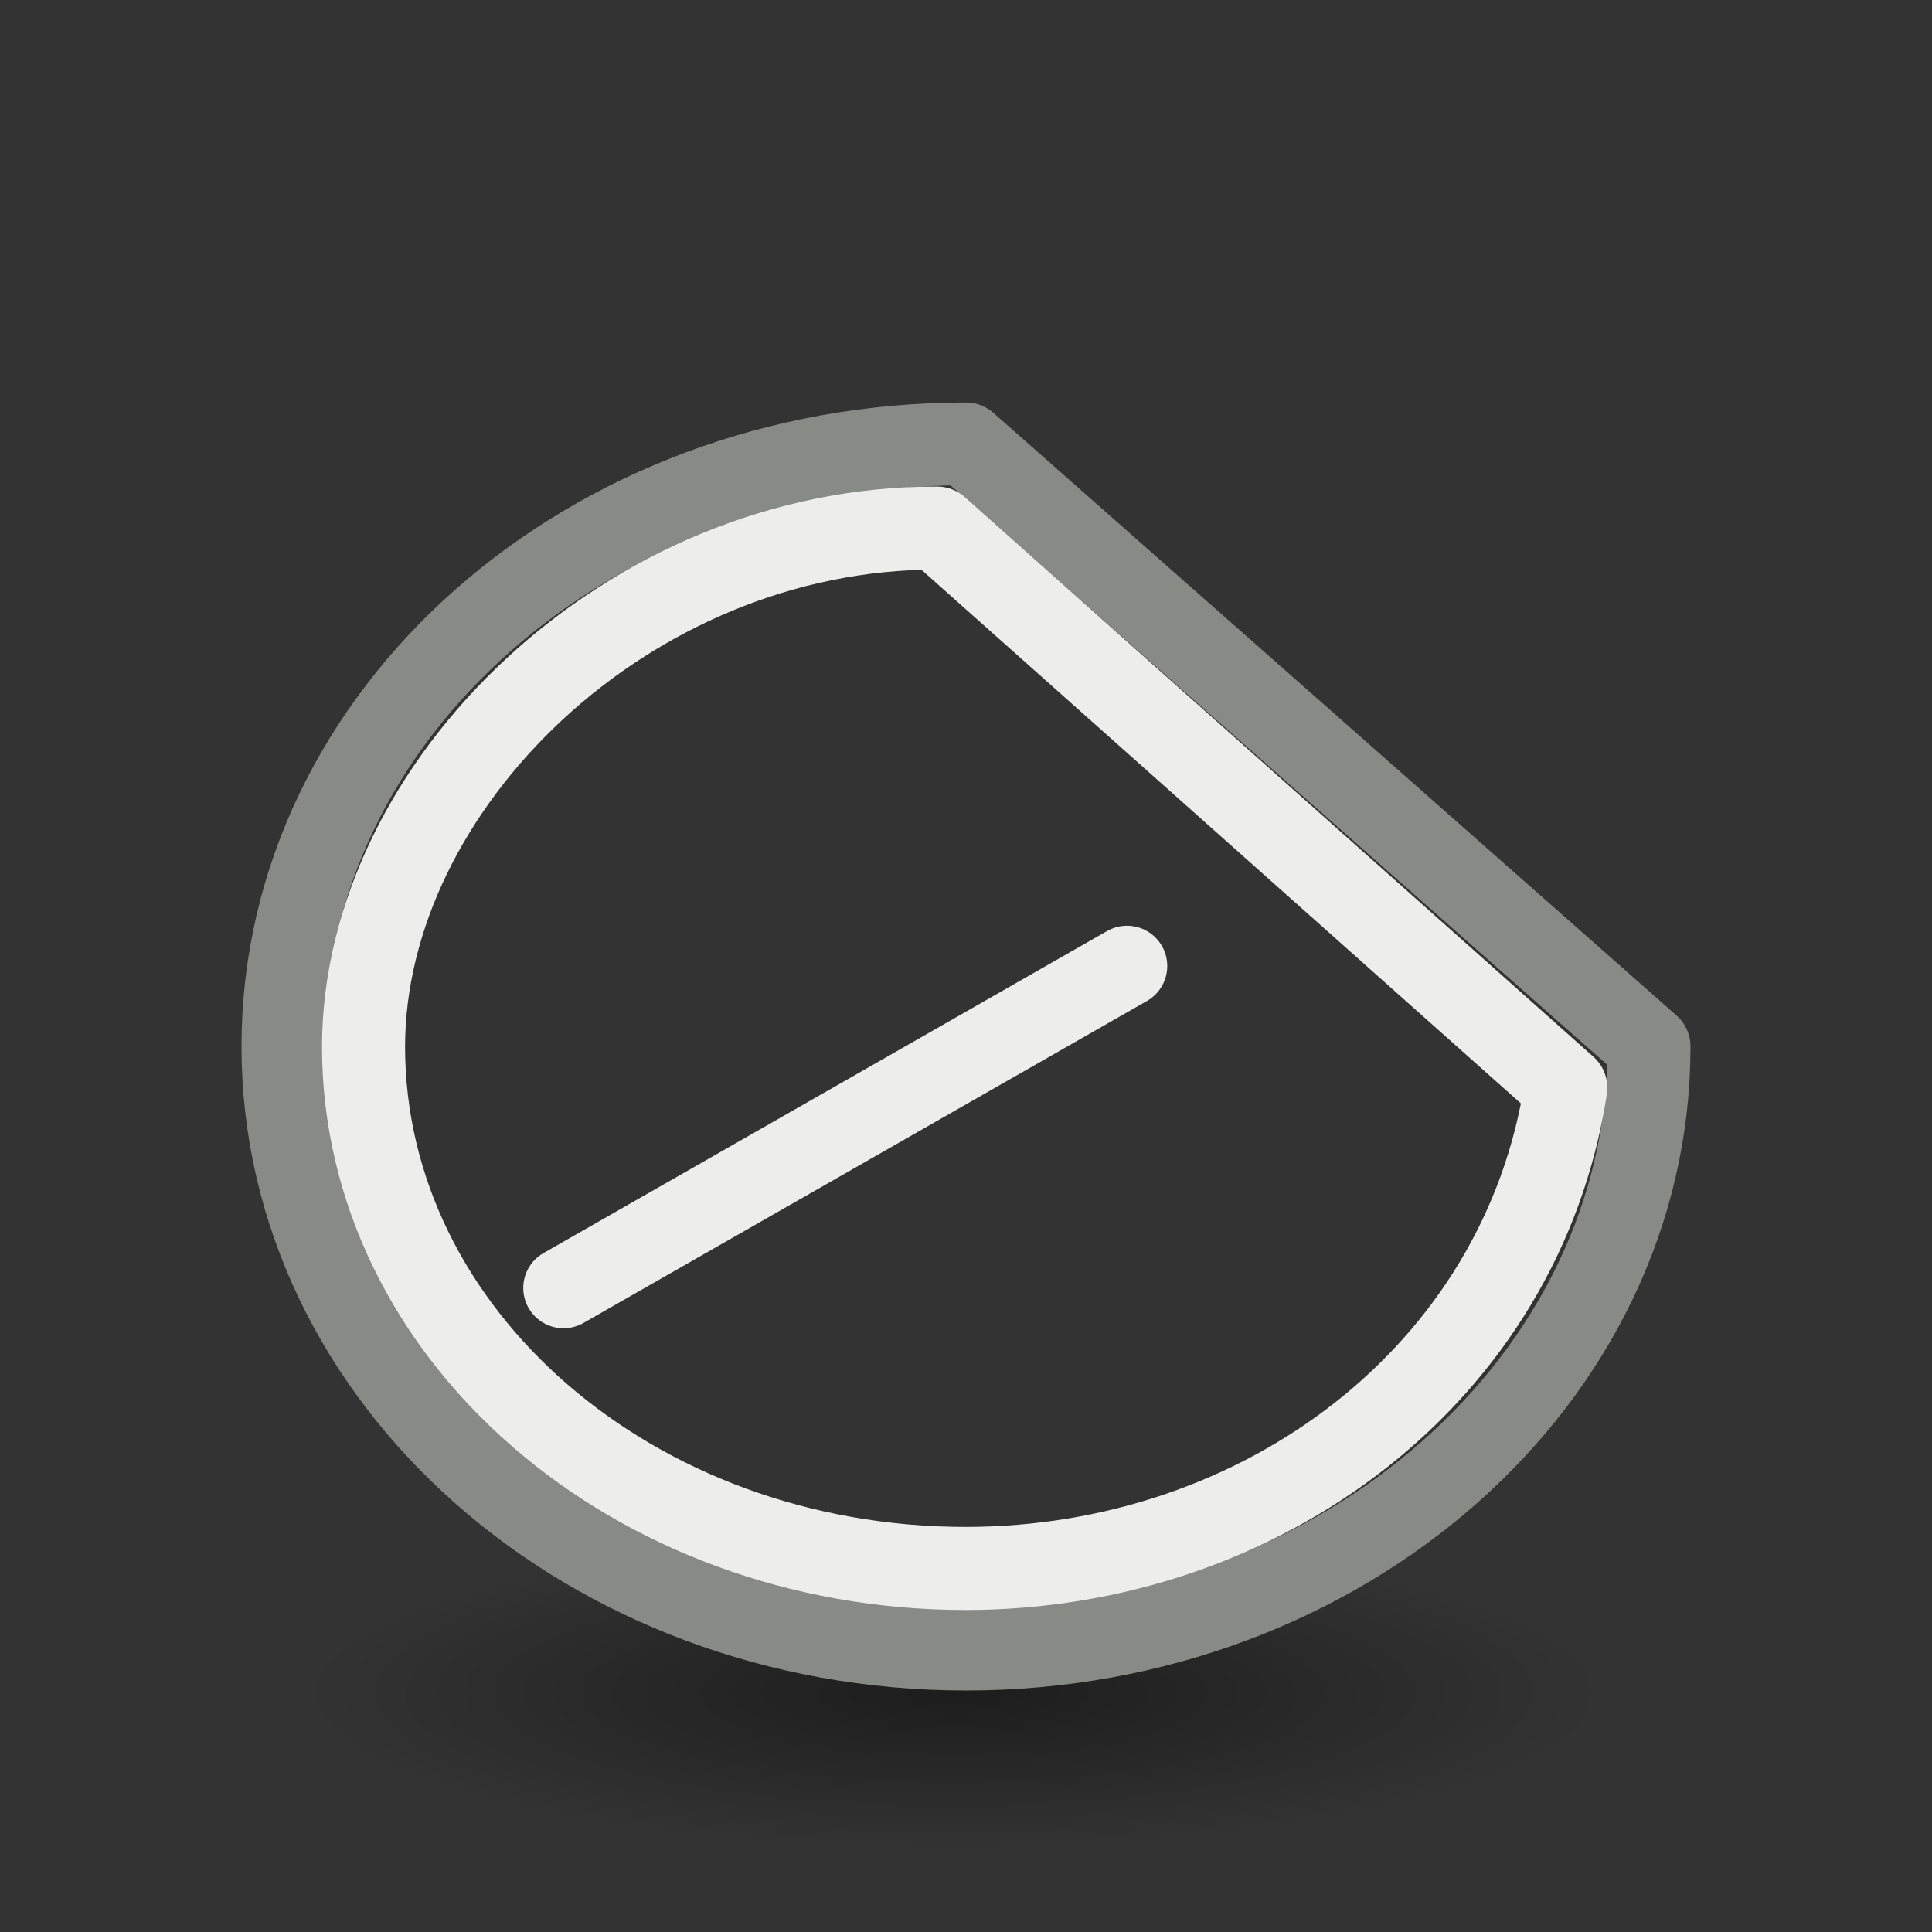
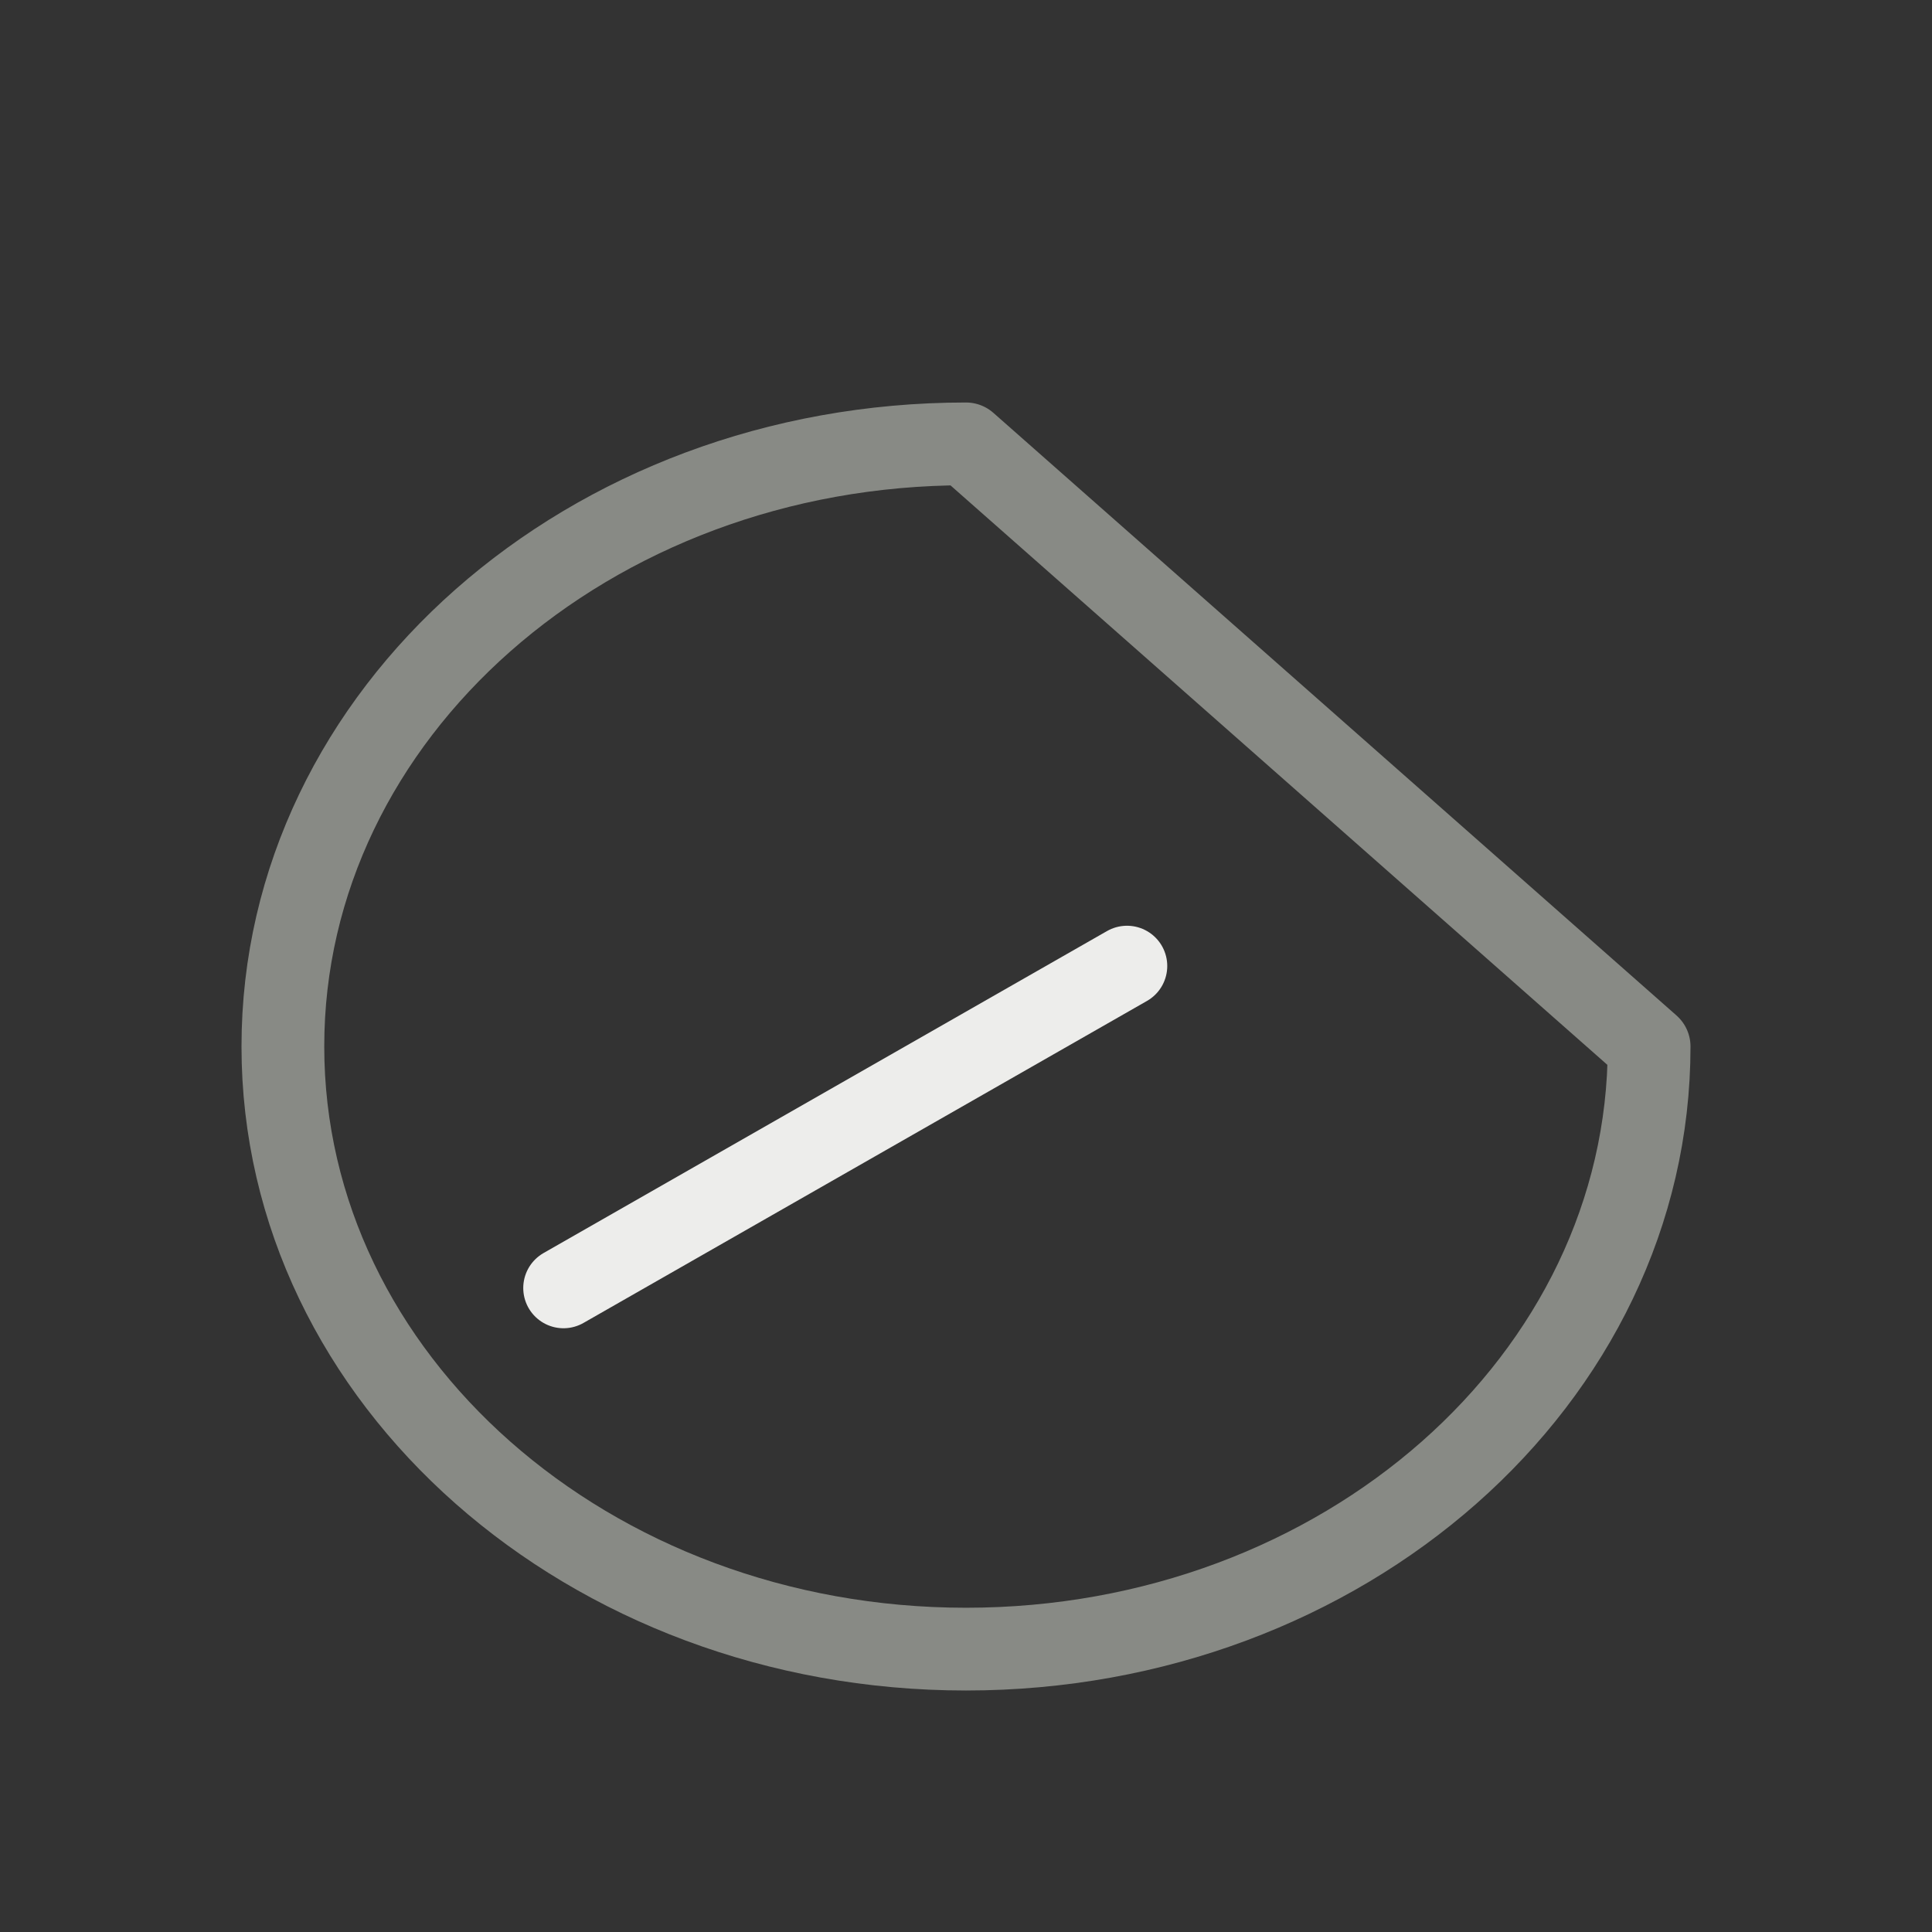
<svg xmlns="http://www.w3.org/2000/svg" height="24" width="24">
  <rect width="100%" height="100%" fill="#333333" stroke="none" />
  <radialGradient id="a" cx="2.25" cy="16" gradientTransform="matrix(.48 0 0 .116 10.773 17.175)" gradientUnits="userSpaceOnUse" r="16.875">
    <stop offset="0" />
    <stop offset="1" stop-opacity="0" />
  </radialGradient>
  <g transform="translate(0 2)">
-     <ellipse cx="11.853" cy="19.037" display="block" fill="url(#a)" fill-rule="evenodd" opacity=".433" rx="8.098" ry="1.963" />
    <g fill="none">
      <path d="m12 5.514c-4.687-0-8.487 3.352-8.486 7.486-0 4.135 3.799 7.486 8.486 7.486 4.687 0 8.487-3.352 8.486-7.486z" stroke="#888a85" stroke-linejoin="round" stroke-width="1.028" transform="translate(0 -2)" />
      <g stroke="#ededeb">
-         <path d="m11.641 6.56c-3.843-.009-7.121 3.197-7.125 6.44-0 3.581 3.351 6.485 7.484 6.484 3.684-.004 6.905-2.419 7.451-5.971z" stroke-linejoin="round" stroke-width="1.032" transform="translate(0 -2)" />
        <path d="m7 14 7-4" stroke-linecap="round" />
      </g>
    </g>
  </g>
</svg>